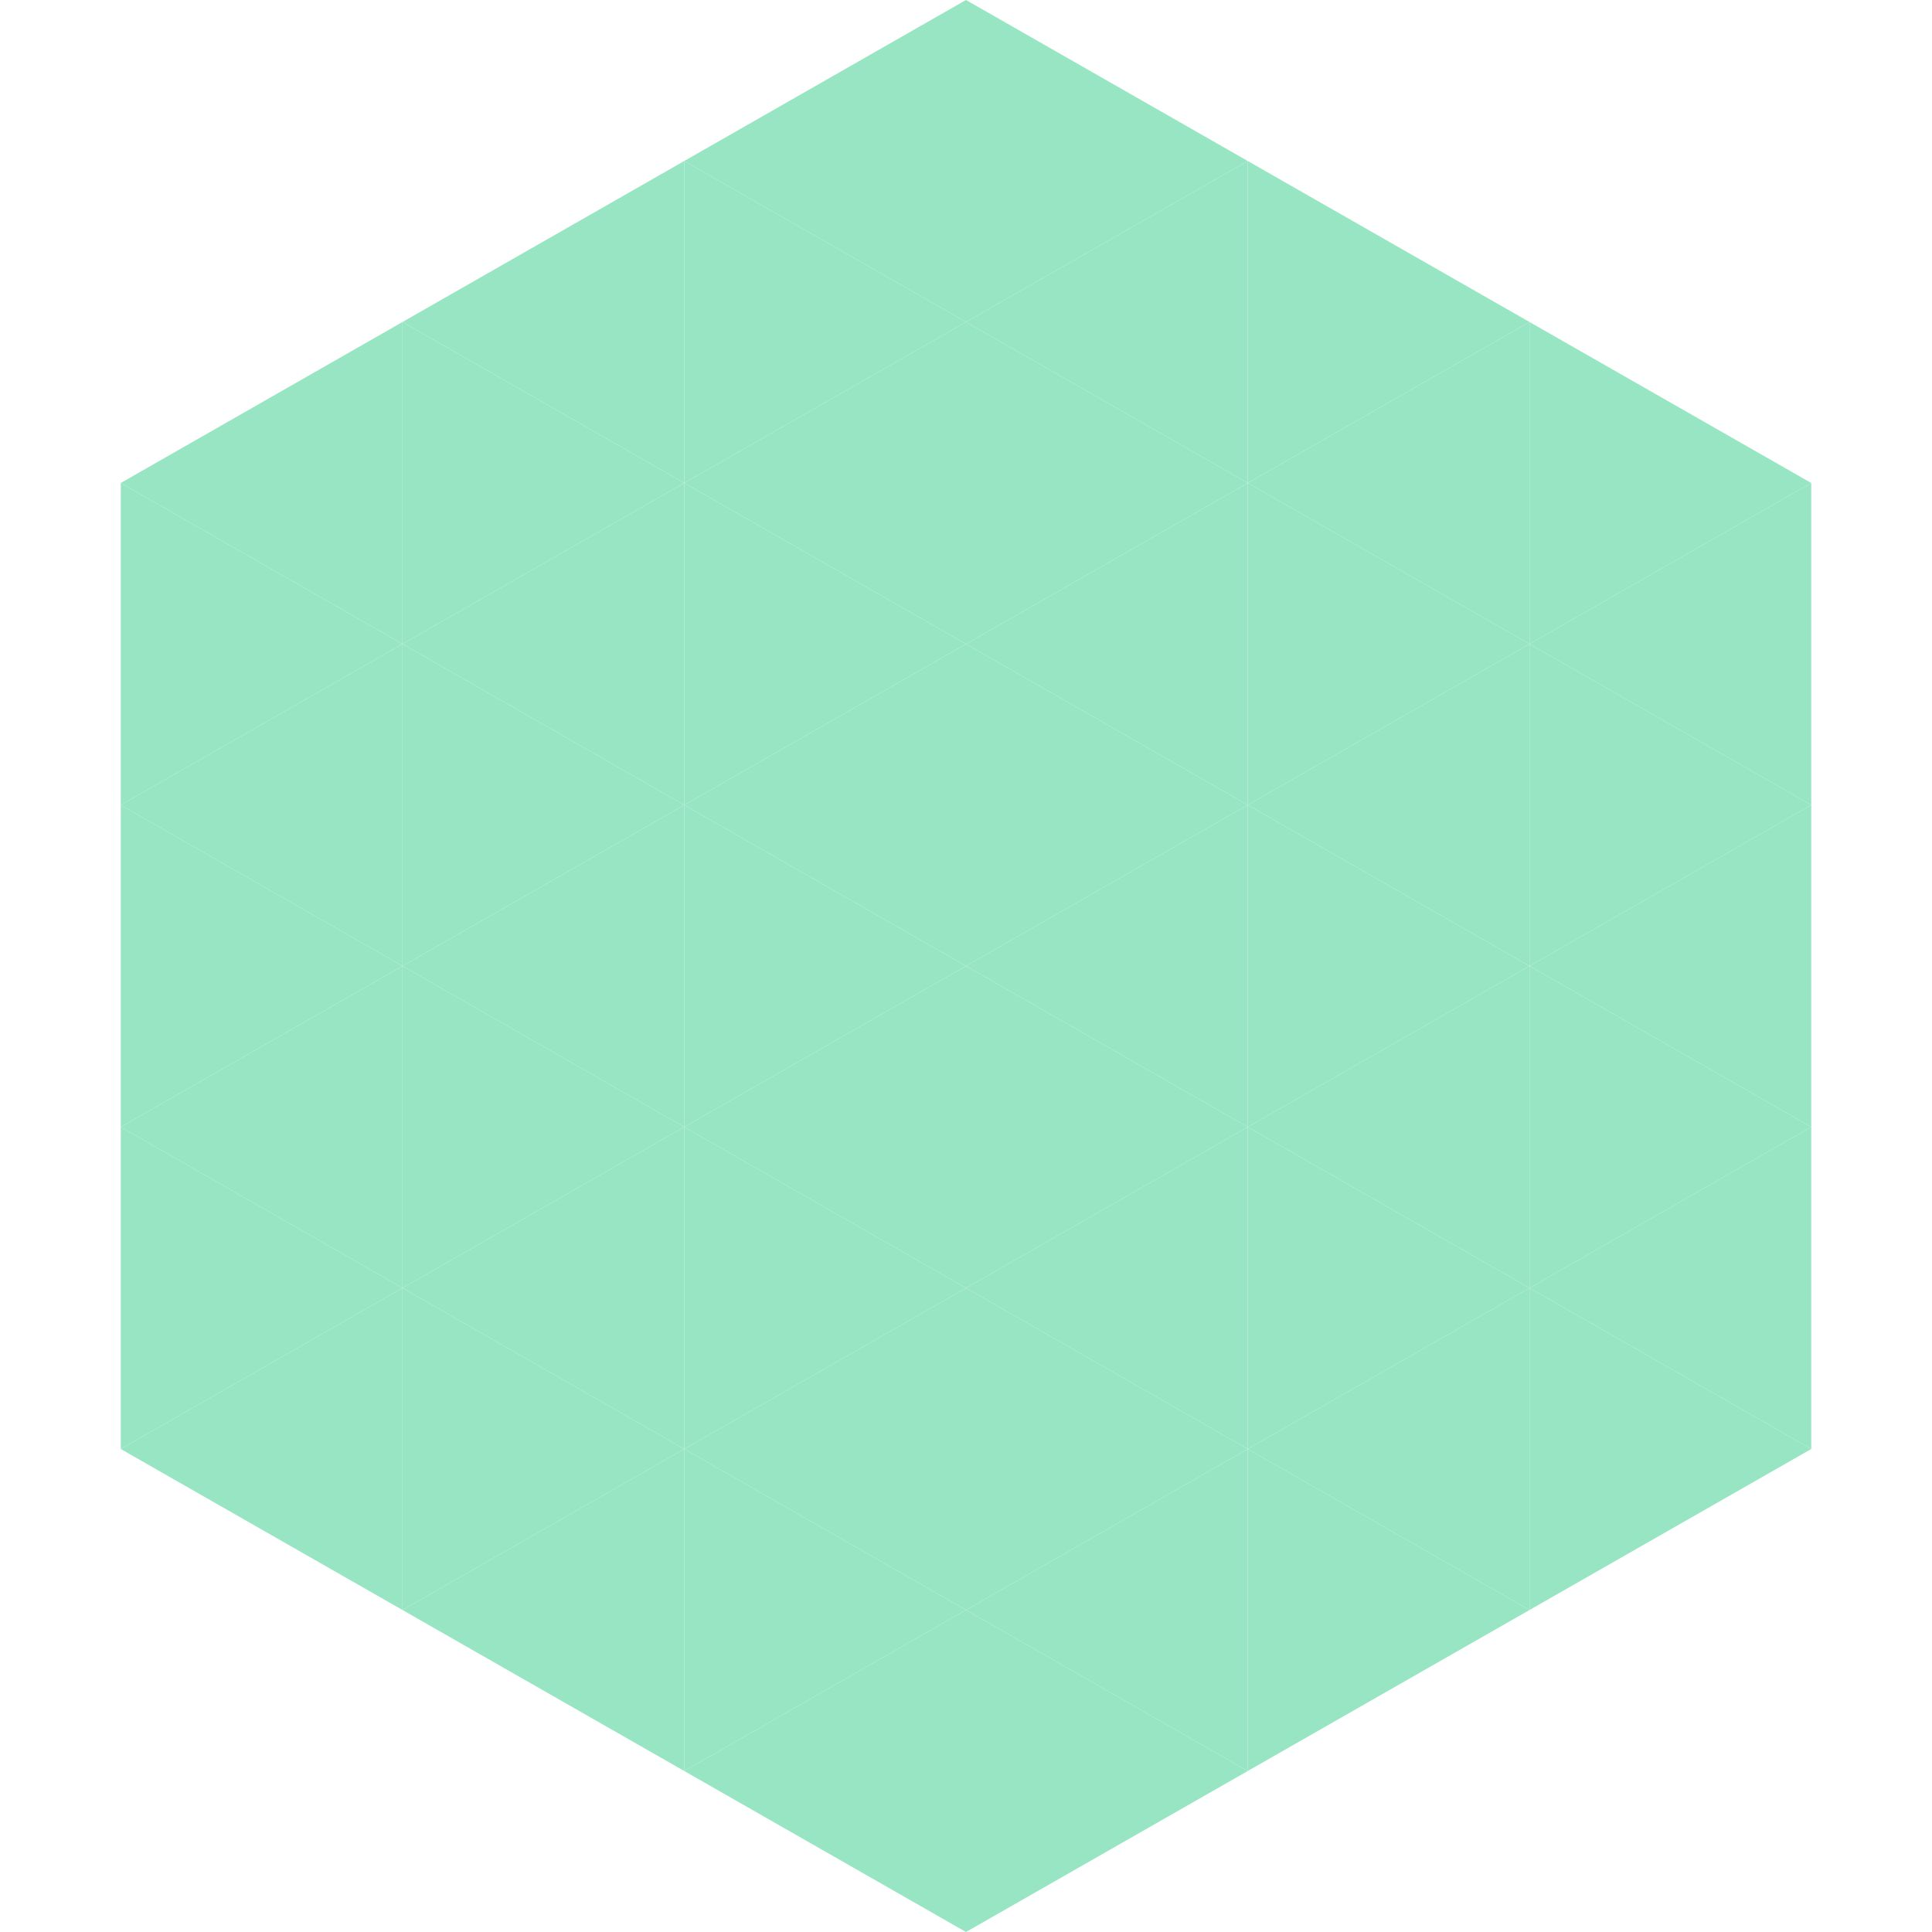
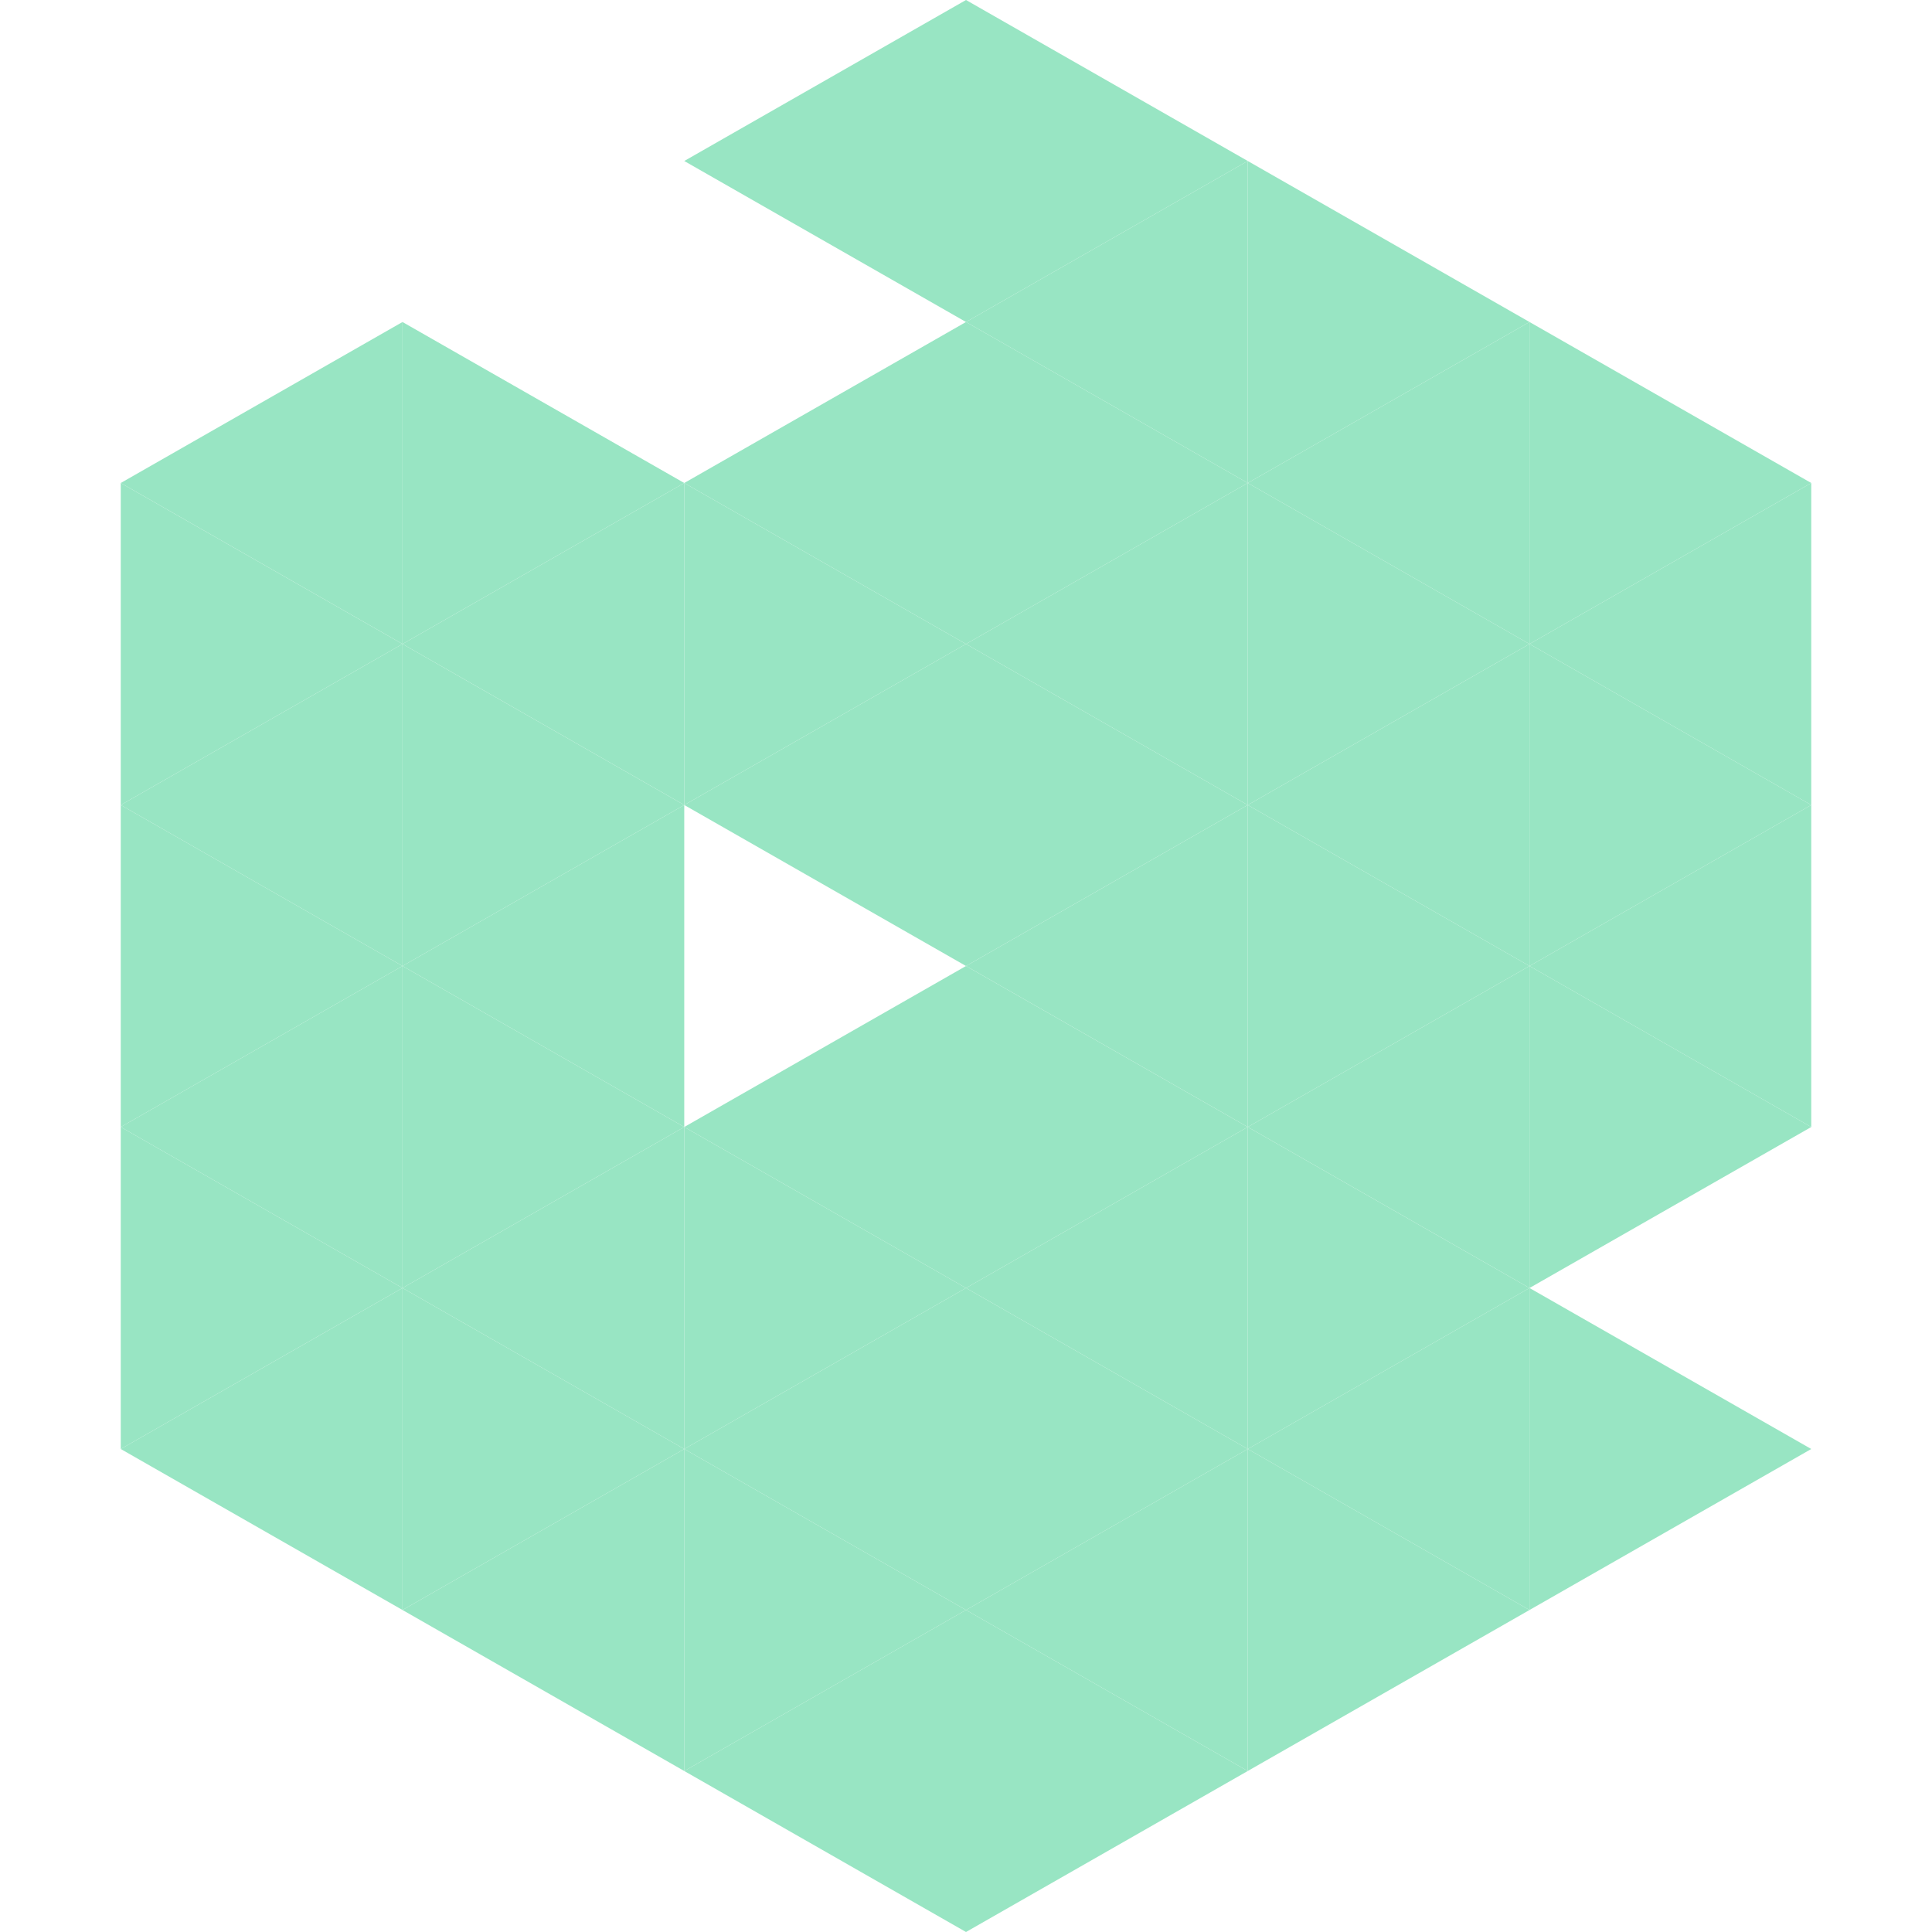
<svg xmlns="http://www.w3.org/2000/svg" width="240" height="240">
  <polygon points="50,40 15,60 50,80" style="fill:rgb(152,229,195)" />
  <polygon points="190,40 225,60 190,80" style="fill:rgb(152,229,195)" />
  <polygon points="15,60 50,80 15,100" style="fill:rgb(152,229,195)" />
  <polygon points="225,60 190,80 225,100" style="fill:rgb(152,229,195)" />
  <polygon points="50,80 15,100 50,120" style="fill:rgb(152,229,195)" />
  <polygon points="190,80 225,100 190,120" style="fill:rgb(152,229,195)" />
  <polygon points="15,100 50,120 15,140" style="fill:rgb(152,229,195)" />
  <polygon points="225,100 190,120 225,140" style="fill:rgb(152,229,195)" />
  <polygon points="50,120 15,140 50,160" style="fill:rgb(152,229,195)" />
  <polygon points="190,120 225,140 190,160" style="fill:rgb(152,229,195)" />
  <polygon points="15,140 50,160 15,180" style="fill:rgb(152,229,195)" />
-   <polygon points="225,140 190,160 225,180" style="fill:rgb(152,229,195)" />
  <polygon points="50,160 15,180 50,200" style="fill:rgb(152,229,195)" />
  <polygon points="190,160 225,180 190,200" style="fill:rgb(152,229,195)" />
  <polygon points="15,180 50,200 15,220" style="fill:rgb(255,255,255); fill-opacity:0" />
  <polygon points="225,180 190,200 225,220" style="fill:rgb(255,255,255); fill-opacity:0" />
-   <polygon points="50,0 85,20 50,40" style="fill:rgb(255,255,255); fill-opacity:0" />
  <polygon points="190,0 155,20 190,40" style="fill:rgb(255,255,255); fill-opacity:0" />
-   <polygon points="85,20 50,40 85,60" style="fill:rgb(152,229,195)" />
  <polygon points="155,20 190,40 155,60" style="fill:rgb(152,229,195)" />
  <polygon points="50,40 85,60 50,80" style="fill:rgb(152,229,195)" />
  <polygon points="190,40 155,60 190,80" style="fill:rgb(152,229,195)" />
  <polygon points="85,60 50,80 85,100" style="fill:rgb(152,229,195)" />
  <polygon points="155,60 190,80 155,100" style="fill:rgb(152,229,195)" />
  <polygon points="50,80 85,100 50,120" style="fill:rgb(152,229,195)" />
  <polygon points="190,80 155,100 190,120" style="fill:rgb(152,229,195)" />
  <polygon points="85,100 50,120 85,140" style="fill:rgb(152,229,195)" />
  <polygon points="155,100 190,120 155,140" style="fill:rgb(152,229,195)" />
  <polygon points="50,120 85,140 50,160" style="fill:rgb(152,229,195)" />
  <polygon points="190,120 155,140 190,160" style="fill:rgb(152,229,195)" />
  <polygon points="85,140 50,160 85,180" style="fill:rgb(152,229,195)" />
  <polygon points="155,140 190,160 155,180" style="fill:rgb(152,229,195)" />
  <polygon points="50,160 85,180 50,200" style="fill:rgb(152,229,195)" />
  <polygon points="190,160 155,180 190,200" style="fill:rgb(152,229,195)" />
  <polygon points="85,180 50,200 85,220" style="fill:rgb(152,229,195)" />
  <polygon points="155,180 190,200 155,220" style="fill:rgb(152,229,195)" />
  <polygon points="120,0 85,20 120,40" style="fill:rgb(152,229,195)" />
  <polygon points="120,0 155,20 120,40" style="fill:rgb(152,229,195)" />
-   <polygon points="85,20 120,40 85,60" style="fill:rgb(152,229,195)" />
  <polygon points="155,20 120,40 155,60" style="fill:rgb(152,229,195)" />
  <polygon points="120,40 85,60 120,80" style="fill:rgb(152,229,195)" />
  <polygon points="120,40 155,60 120,80" style="fill:rgb(152,229,195)" />
  <polygon points="85,60 120,80 85,100" style="fill:rgb(152,229,195)" />
  <polygon points="155,60 120,80 155,100" style="fill:rgb(152,229,195)" />
  <polygon points="120,80 85,100 120,120" style="fill:rgb(152,229,195)" />
  <polygon points="120,80 155,100 120,120" style="fill:rgb(152,229,195)" />
-   <polygon points="85,100 120,120 85,140" style="fill:rgb(152,229,195)" />
  <polygon points="155,100 120,120 155,140" style="fill:rgb(152,229,195)" />
  <polygon points="120,120 85,140 120,160" style="fill:rgb(152,229,195)" />
  <polygon points="120,120 155,140 120,160" style="fill:rgb(152,229,195)" />
  <polygon points="85,140 120,160 85,180" style="fill:rgb(152,229,195)" />
  <polygon points="155,140 120,160 155,180" style="fill:rgb(152,229,195)" />
  <polygon points="120,160 85,180 120,200" style="fill:rgb(152,229,195)" />
  <polygon points="120,160 155,180 120,200" style="fill:rgb(152,229,195)" />
  <polygon points="85,180 120,200 85,220" style="fill:rgb(152,229,195)" />
  <polygon points="155,180 120,200 155,220" style="fill:rgb(152,229,195)" />
  <polygon points="120,200 85,220 120,240" style="fill:rgb(152,229,195)" />
  <polygon points="120,200 155,220 120,240" style="fill:rgb(152,229,195)" />
  <polygon points="85,220 120,240 85,260" style="fill:rgb(255,255,255); fill-opacity:0" />
  <polygon points="155,220 120,240 155,260" style="fill:rgb(255,255,255); fill-opacity:0" />
</svg>